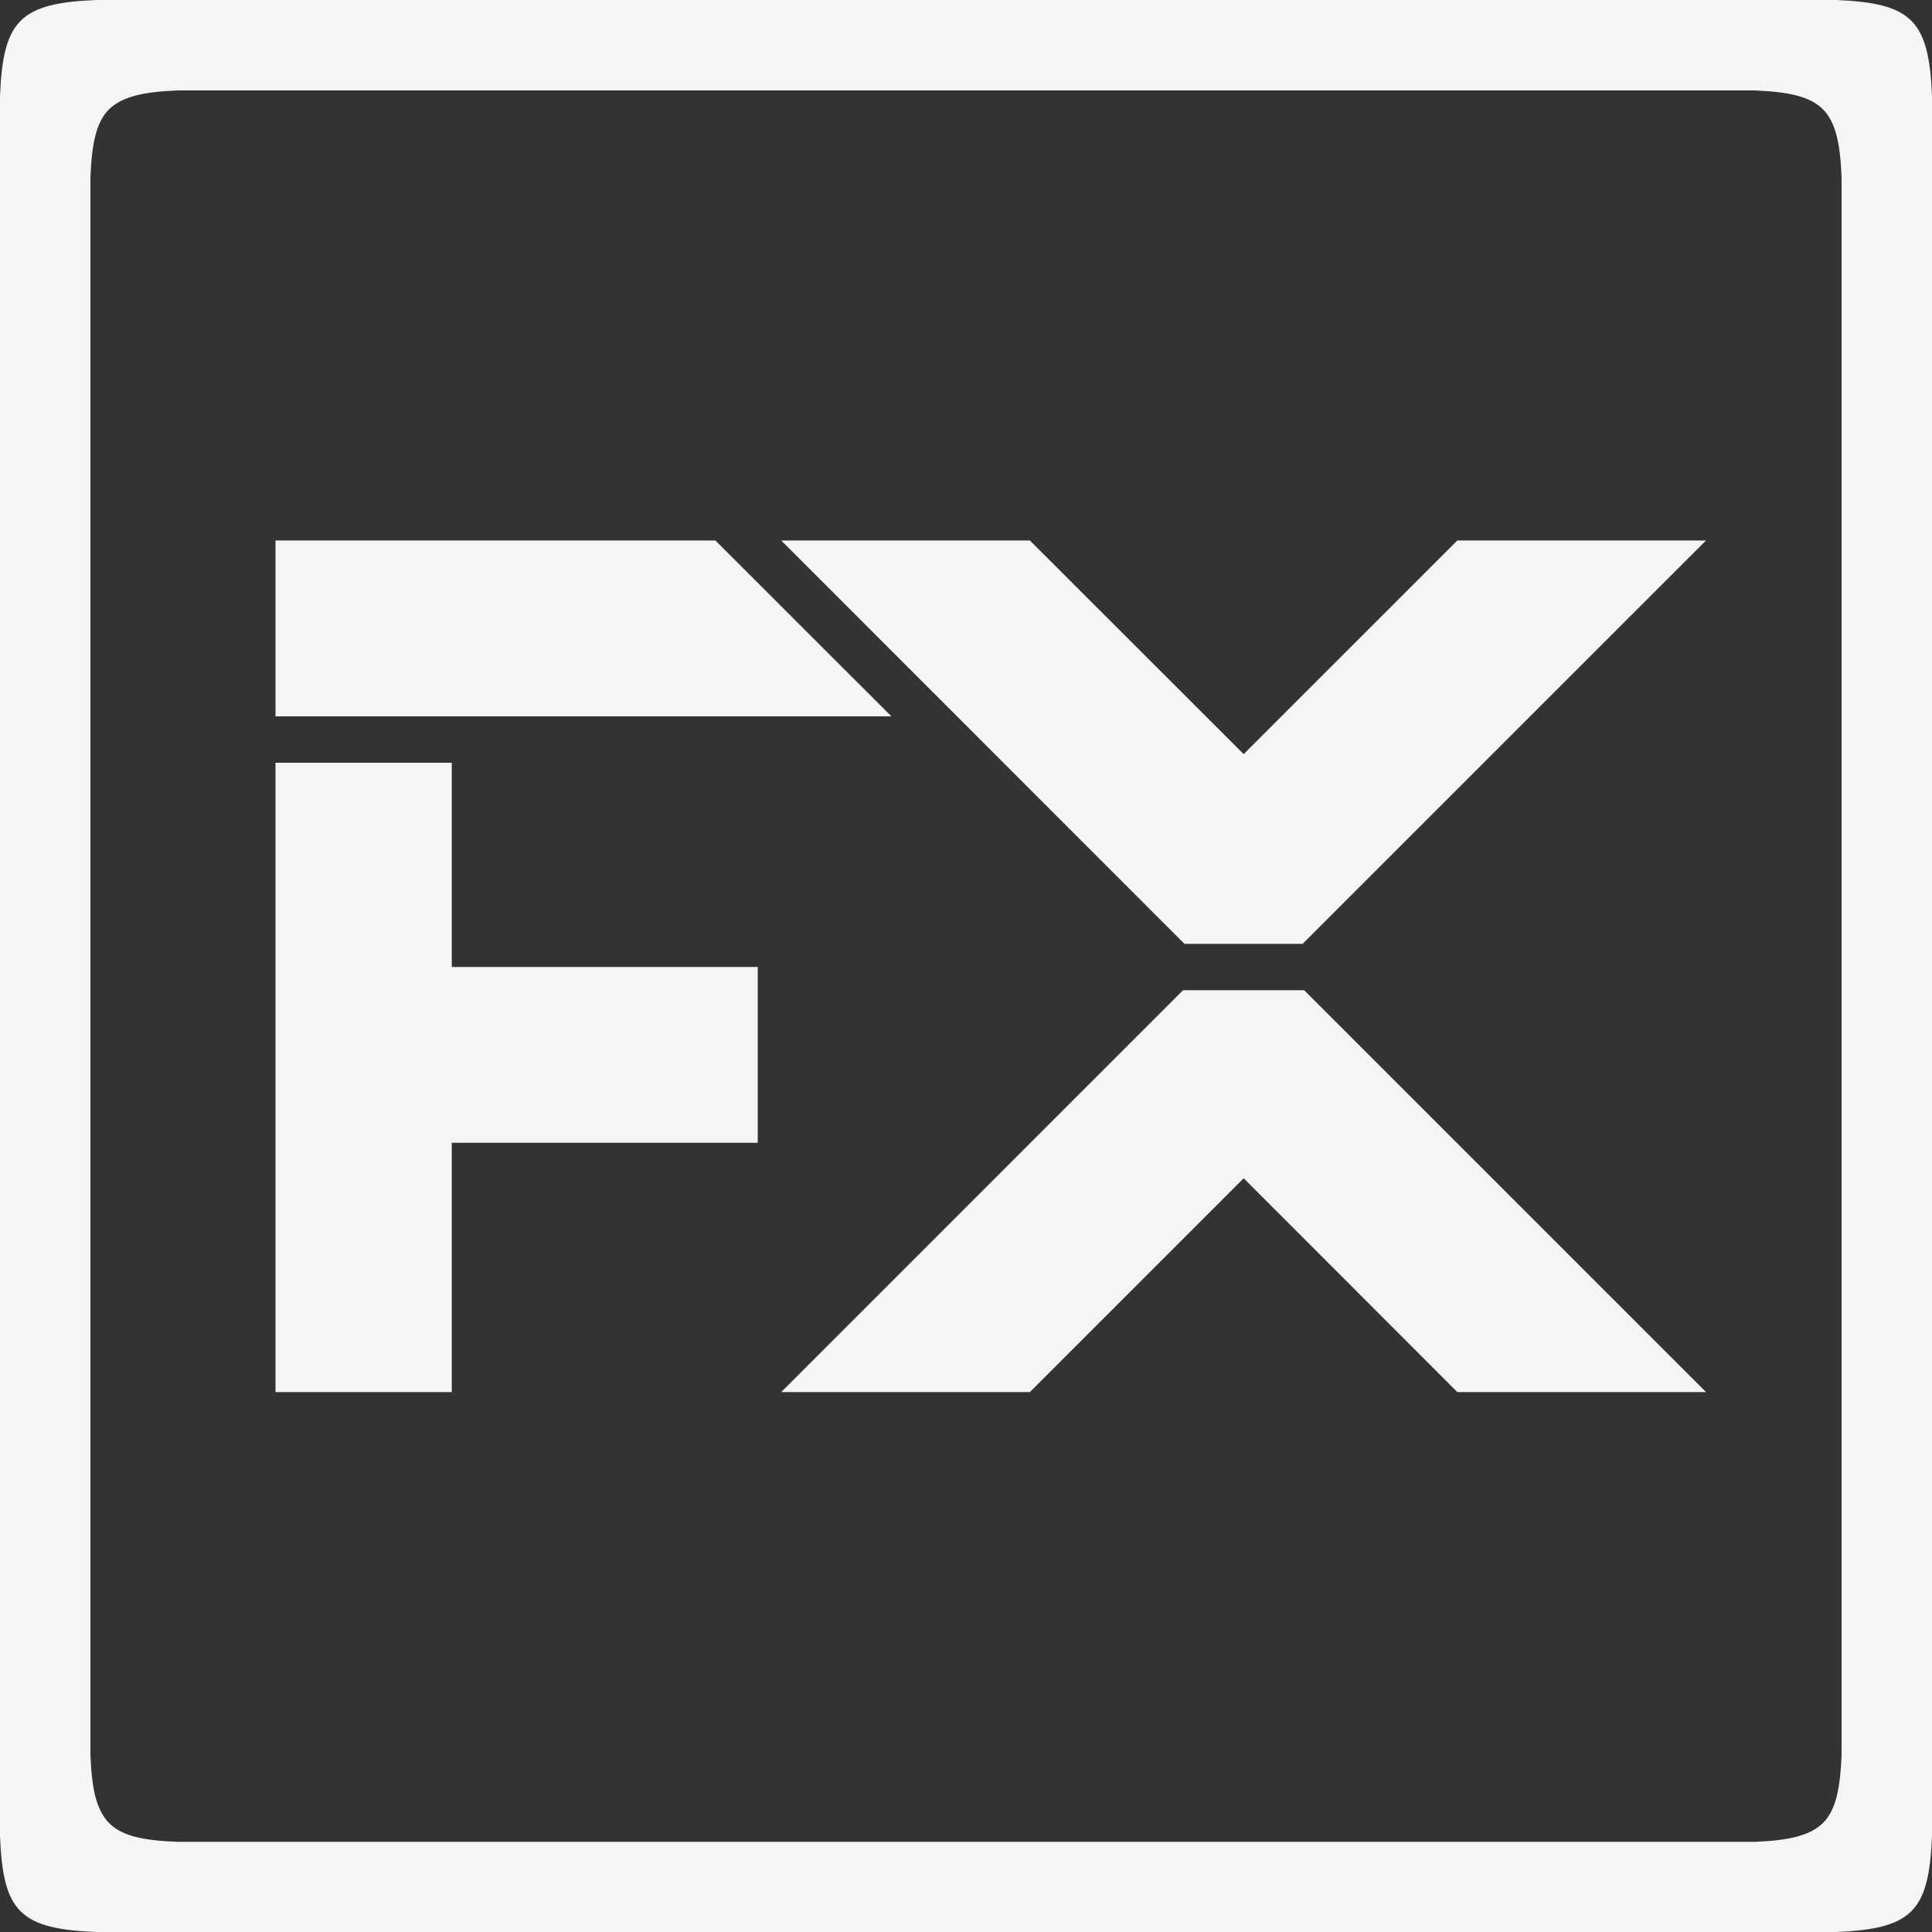
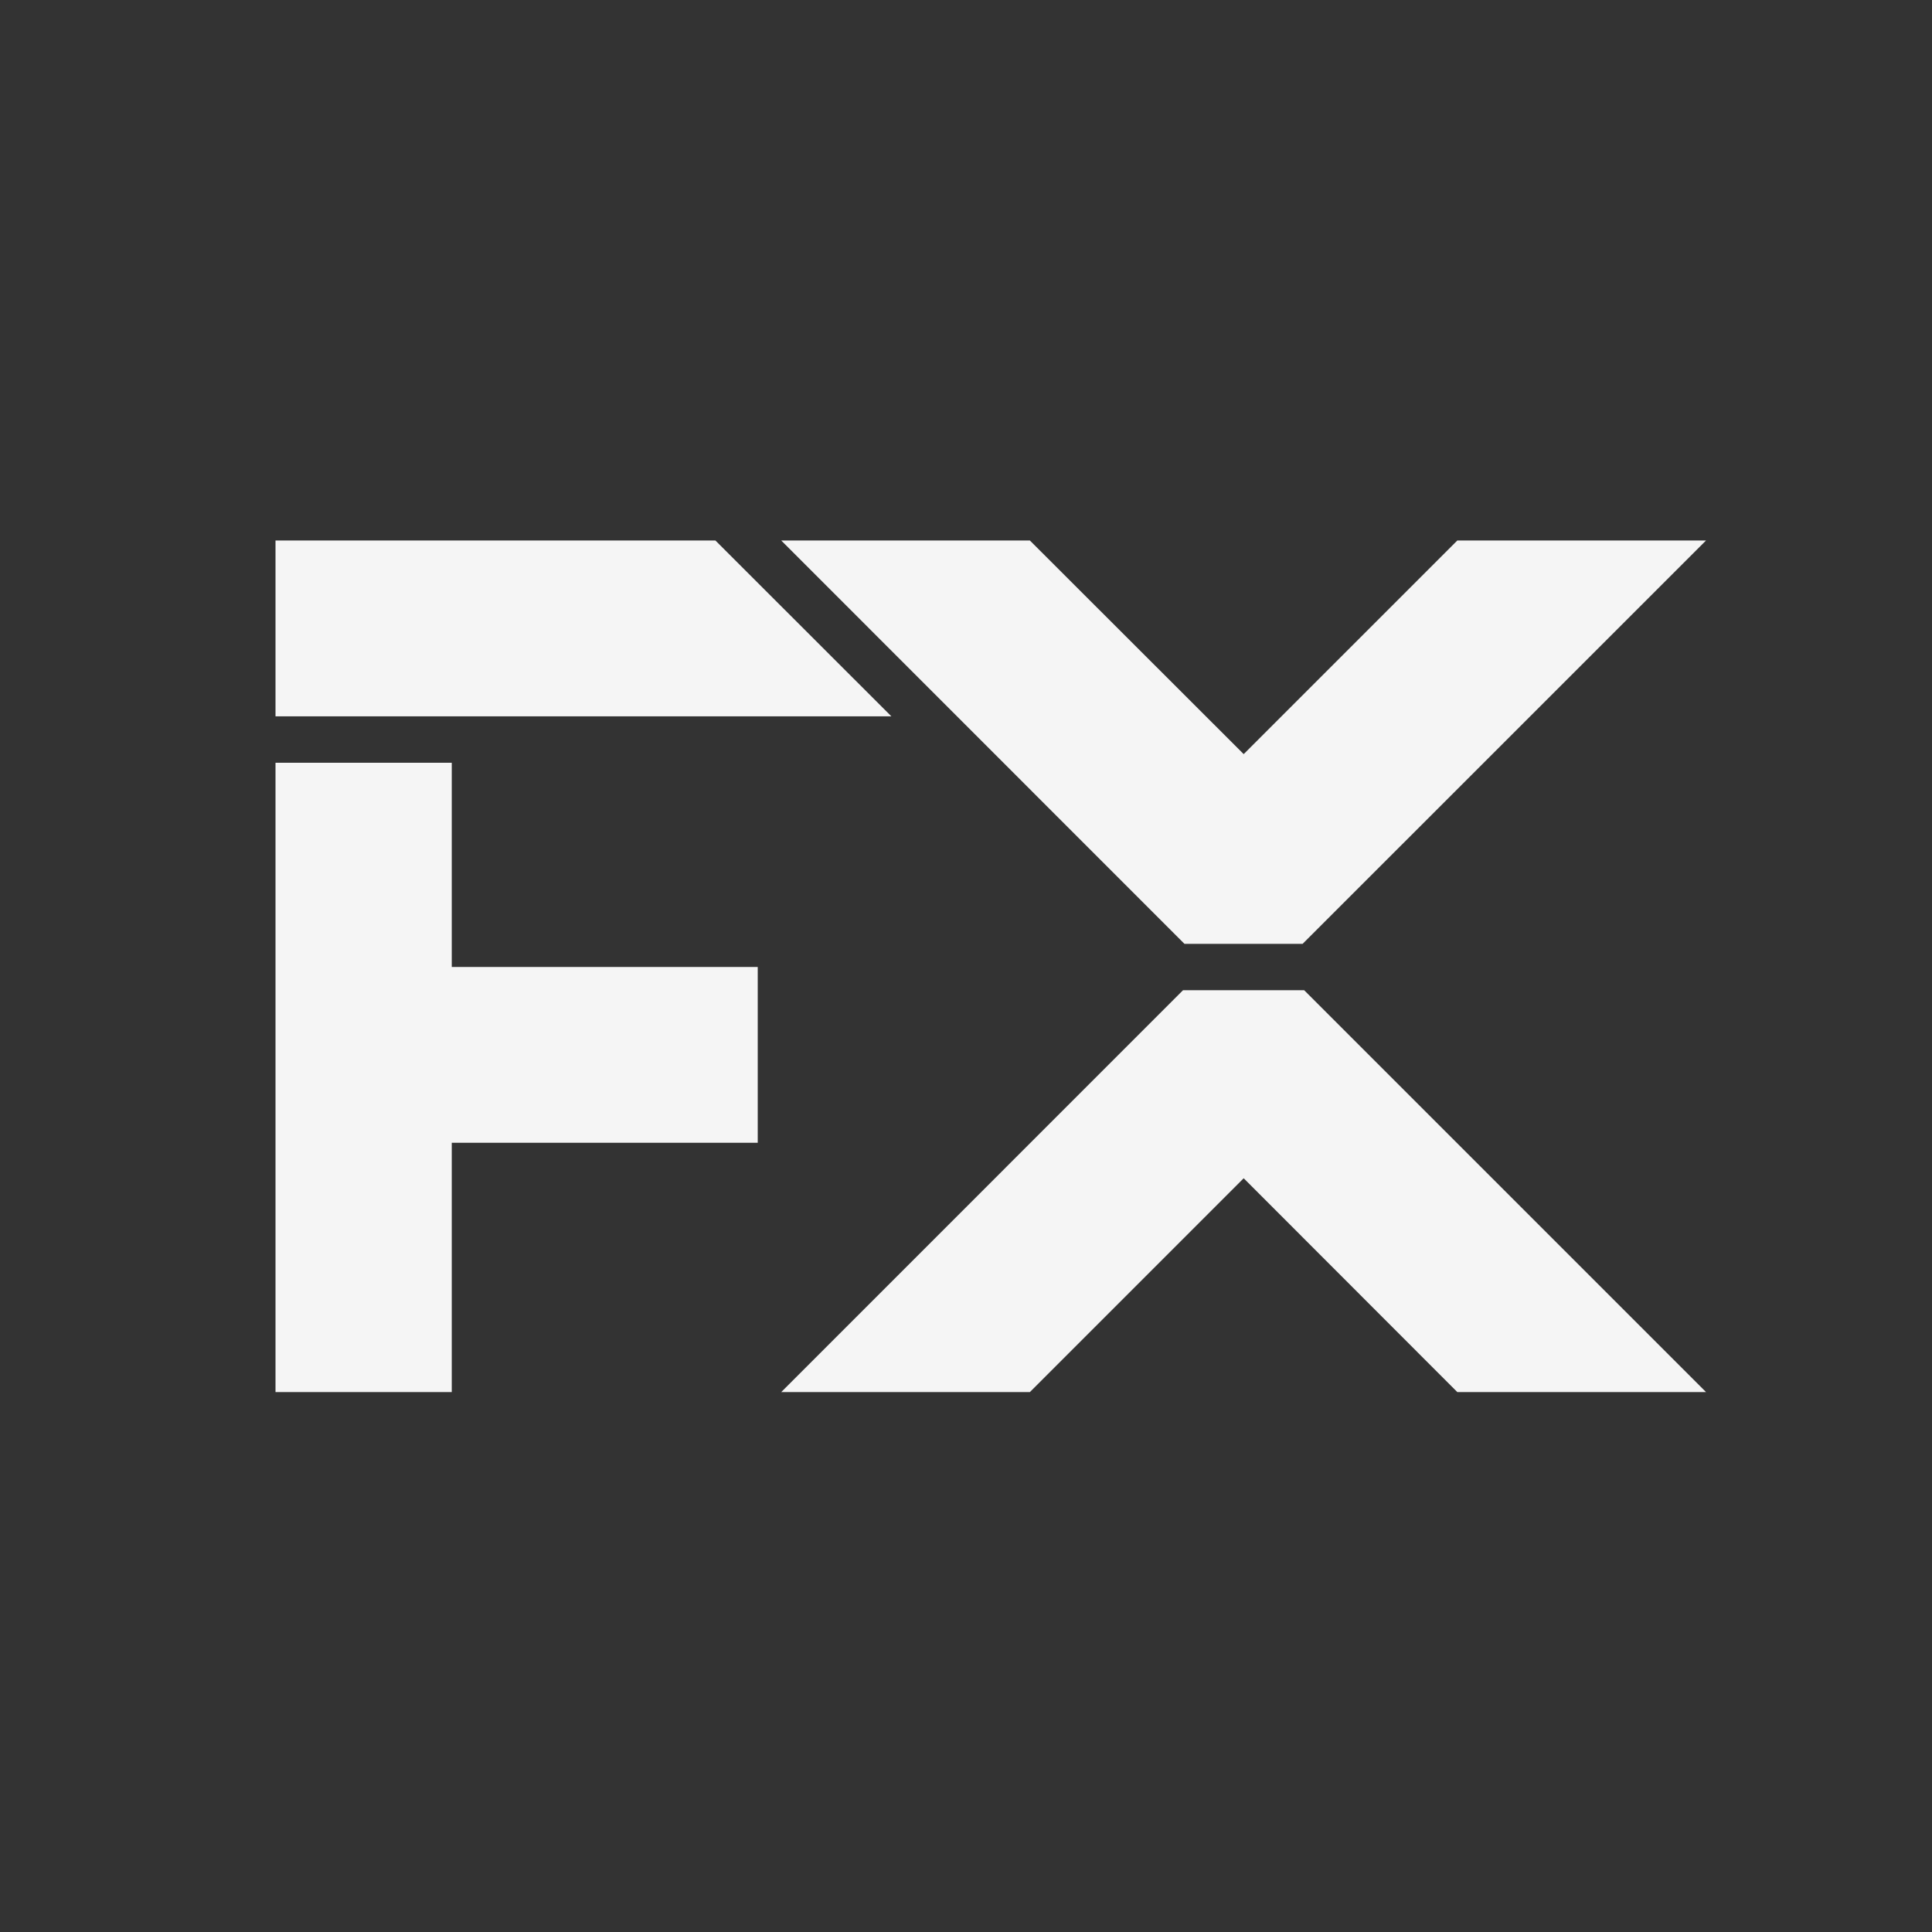
<svg xmlns="http://www.w3.org/2000/svg" width="30" height="30" viewBox="0 0 30 30" fill="none">
  <rect x="0" y="0" width="30" height="30" fill="#333333" stroke="none" />
  <path d="M4.278 11.123H13.841L11.109 8.393H4.278V11.123ZM12.131 8.393H15.992L19.312 11.71L22.629 8.393H26.491L20.227 14.656H18.392L12.131 8.393ZM20.251 15.376L26.491 21.616H22.629L19.312 18.296L15.992 21.616H12.131L18.37 15.376H20.251ZM4.27 11.844H7.015V15.015H11.766V17.745H7.015V21.616H4.278V11.844H4.27Z" fill="#F5F5F5" />
-   <path fill-rule="evenodd" clip-rule="evenodd" d="M1.404 2.754C1.425 2.22 1.497 1.89 1.695 1.696C1.894 1.501 2.222 1.426 2.758 1.404H27.242C27.778 1.426 28.106 1.497 28.305 1.696C28.503 1.894 28.575 2.22 28.596 2.754V27.25C28.575 27.784 28.503 28.114 28.305 28.309C28.106 28.503 27.78 28.579 27.246 28.6H2.758C2.222 28.579 1.894 28.51 1.695 28.309C1.497 28.108 1.425 27.784 1.404 27.25V2.754ZM0 1.49C0.024 0.901 0.102 0.54 0.322 0.322C0.542 0.104 0.903 0.024 1.492 0H28.508C29.097 0.024 29.458 0.102 29.678 0.322C29.898 0.542 29.976 0.901 30 1.49V28.512C29.976 29.099 29.898 29.46 29.678 29.678C29.458 29.896 29.099 29.976 28.512 30H1.492C0.903 29.976 0.542 29.898 0.322 29.68C0.102 29.462 0.024 29.106 0 28.512V1.49Z" fill="#F5F5F5" />
</svg>